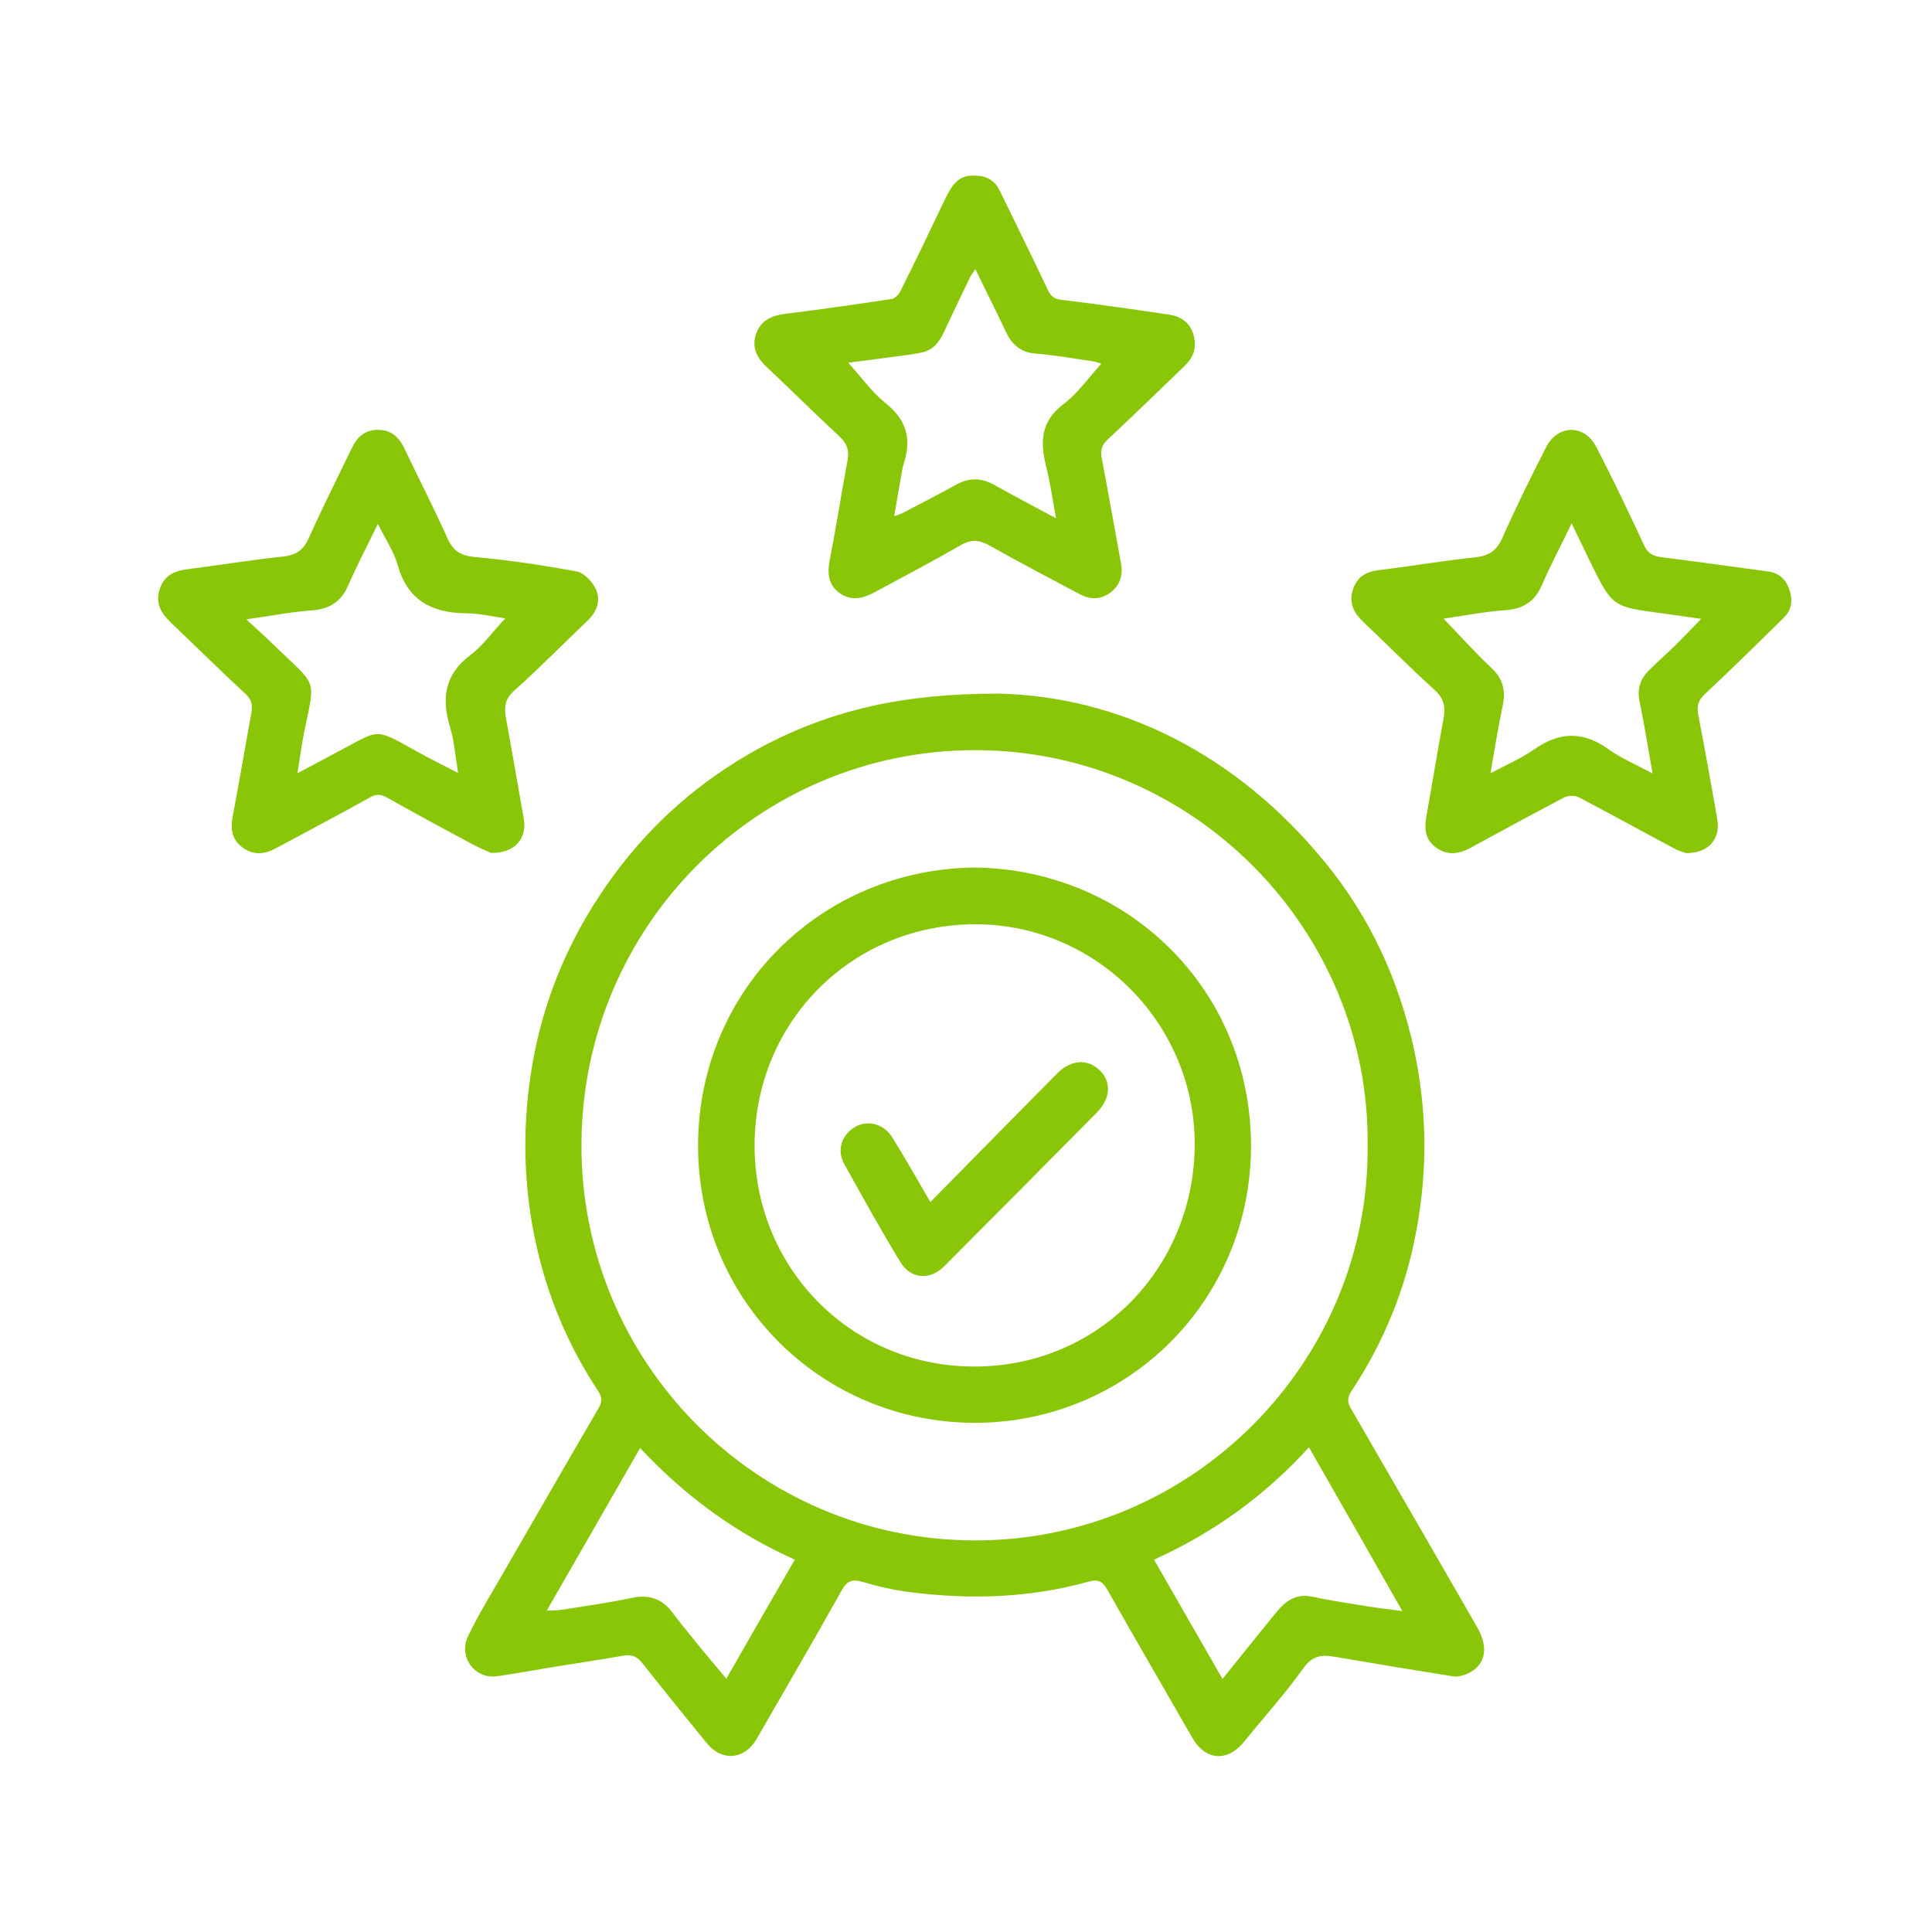
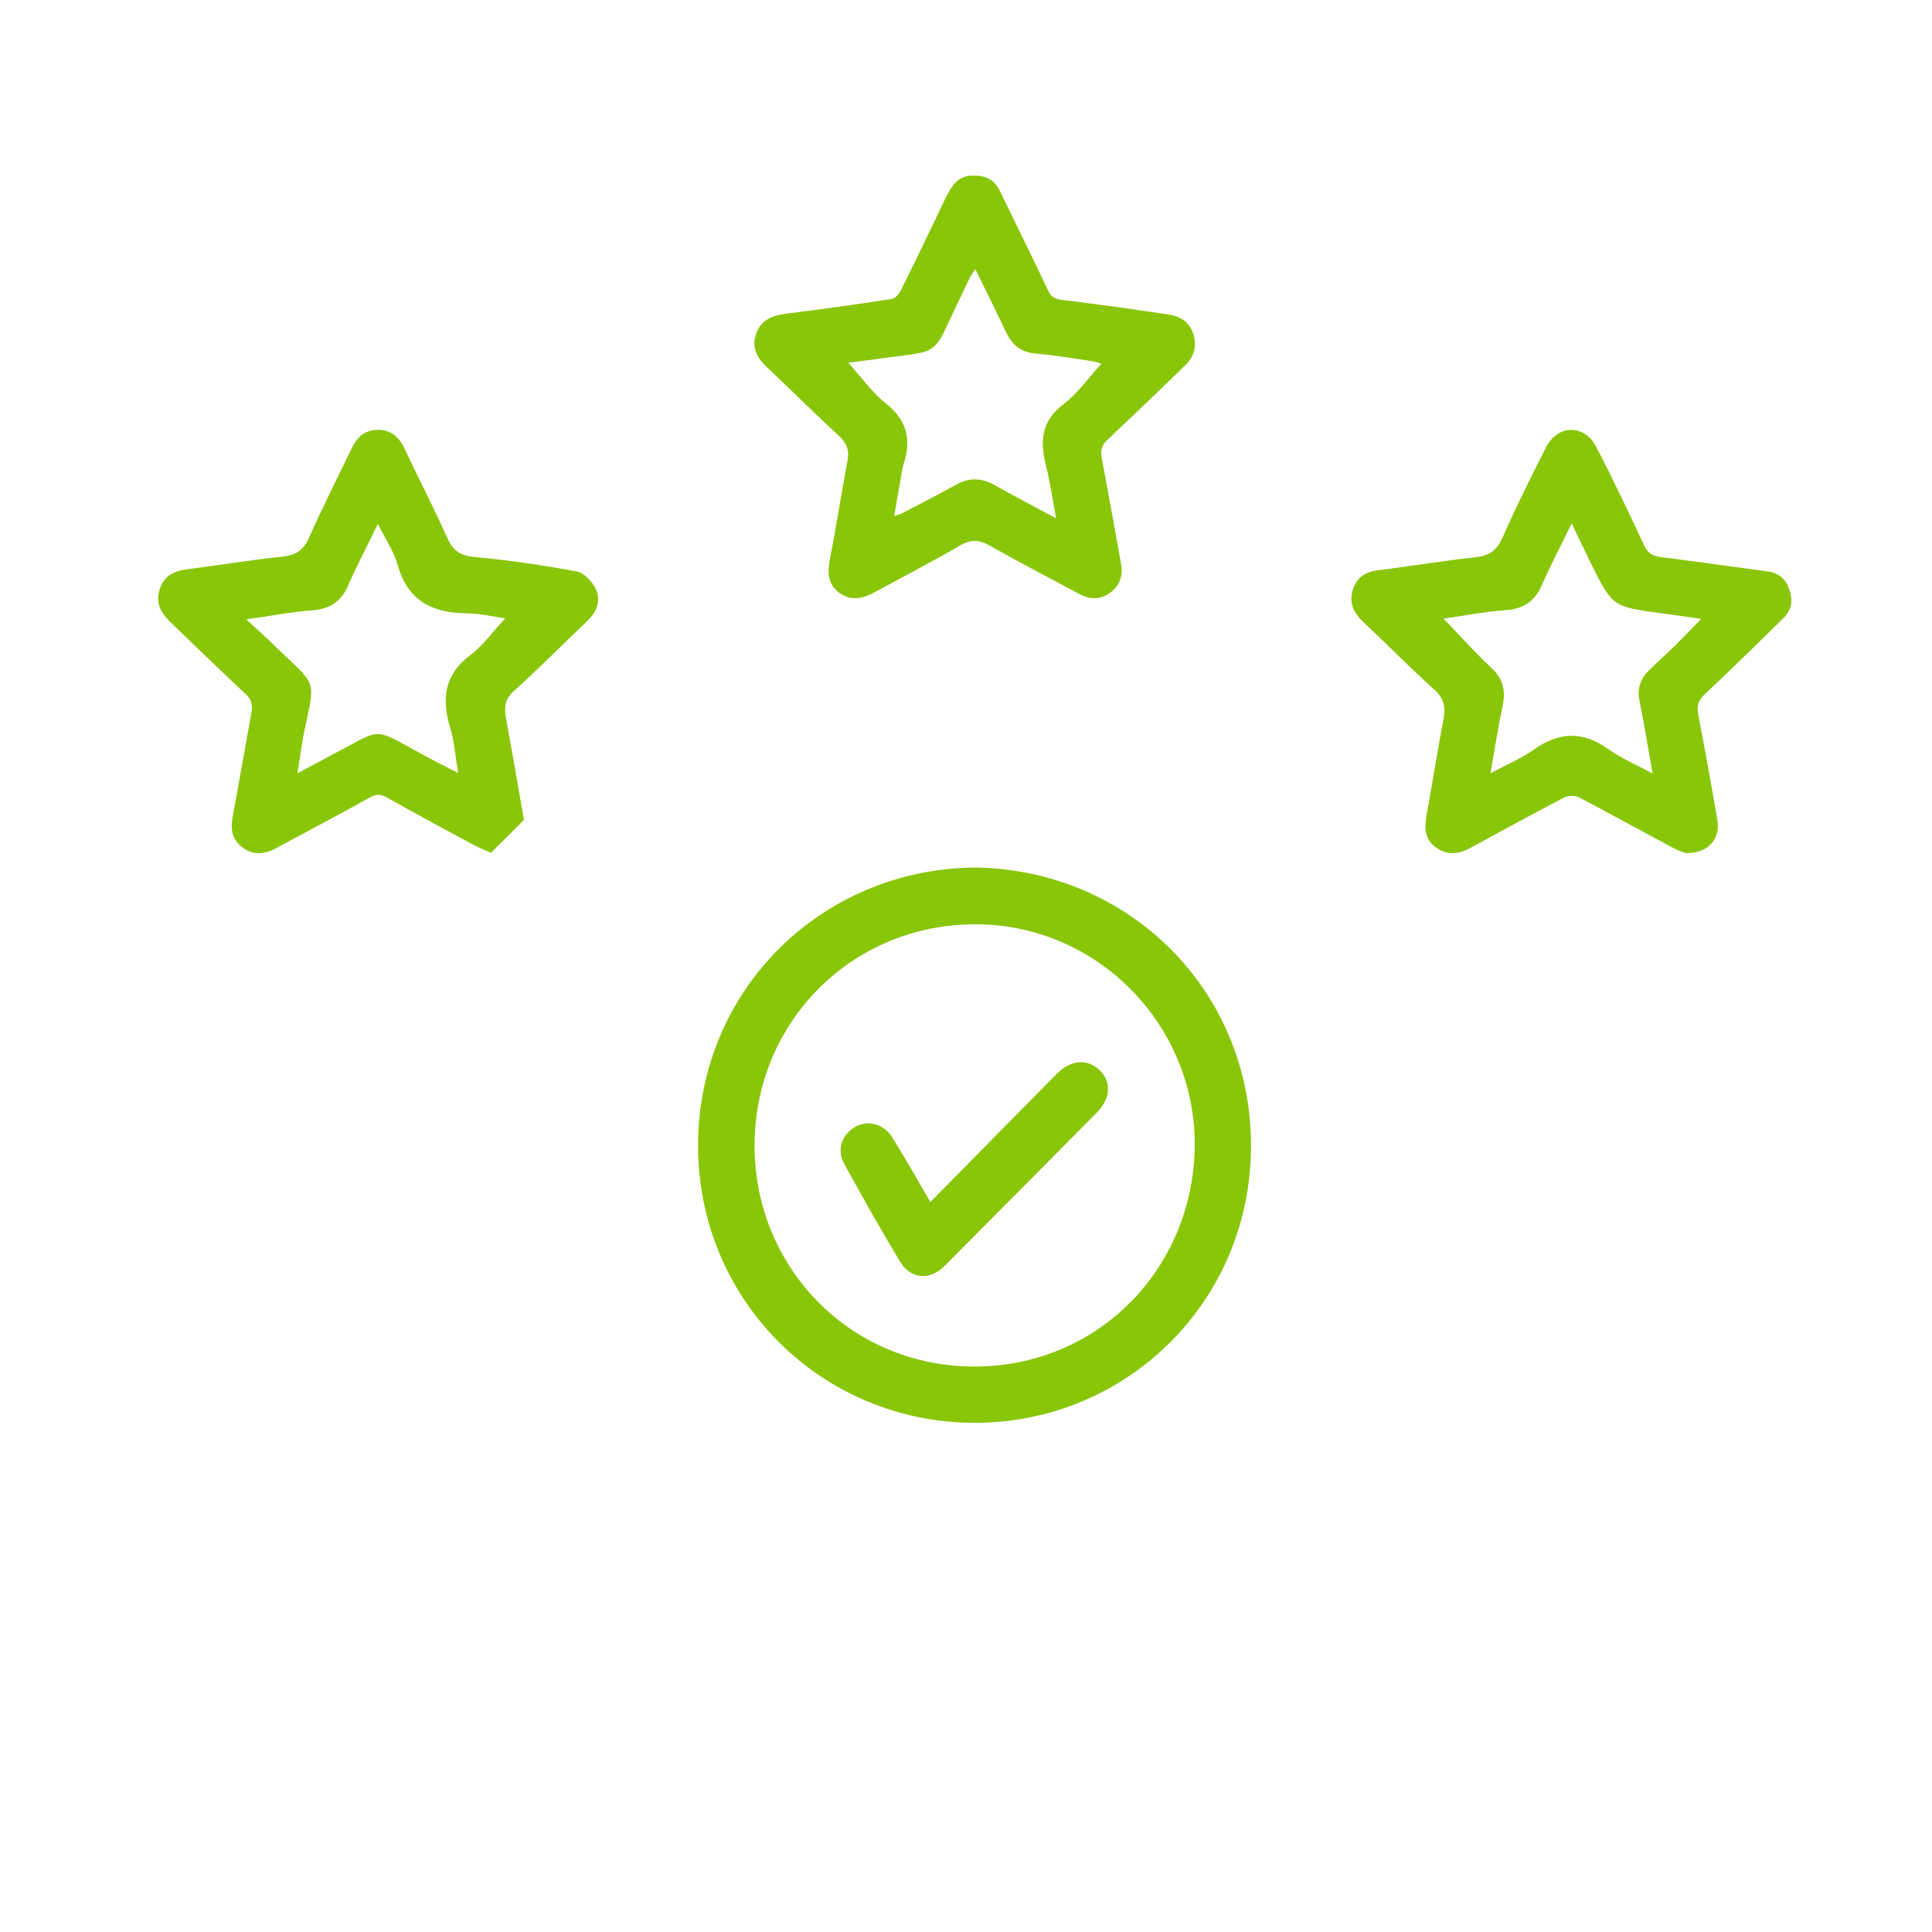
<svg xmlns="http://www.w3.org/2000/svg" width="110" height="110" viewBox="0 0 110 110" fill="none">
  <g clip-path="url(#clip0_117_645)">
-     <path d="M56.898 39.493C63.66 39.658 70.355 42.834 75.495 49.16C78.004 52.241 79.64 55.787 80.499 59.703C81.249 63.14 81.29 66.591 80.649 70.027C80.049 73.327 78.808 76.394 76.954 79.188C76.709 79.557 76.695 79.817 76.927 80.214C79.326 84.35 81.712 88.498 84.098 92.633C84.807 93.866 84.576 94.893 83.43 95.344C83.212 95.427 82.939 95.481 82.708 95.44C80.472 95.084 78.236 94.715 75.999 94.331C75.263 94.208 74.731 94.249 74.213 94.975C73.177 96.426 71.977 97.754 70.846 99.151C69.891 100.342 68.637 100.246 67.887 98.946C66.278 96.139 64.642 93.332 63.047 90.511C62.788 90.059 62.556 89.895 61.997 90.046C58.643 90.99 55.234 91.086 51.798 90.648C50.899 90.538 50.012 90.333 49.14 90.073C48.54 89.895 48.226 89.991 47.913 90.566C46.331 93.4 44.695 96.193 43.086 99C42.404 100.192 41.109 100.315 40.237 99.247C39.01 97.741 37.782 96.221 36.569 94.687C36.283 94.331 35.983 94.181 35.519 94.263C34.115 94.509 32.697 94.715 31.292 94.947C30.284 95.112 29.288 95.303 28.279 95.44C27.038 95.605 26.084 94.345 26.643 93.167C27.216 91.963 27.925 90.826 28.593 89.662C30.42 86.499 32.233 83.336 34.074 80.187C34.306 79.804 34.278 79.53 34.033 79.16C32.465 76.791 31.347 74.217 30.665 71.451C29.929 68.466 29.738 65.44 30.065 62.36C30.583 57.471 32.383 53.131 35.369 49.27C37.632 46.353 40.428 44.053 43.713 42.341C47.422 40.452 51.349 39.48 56.898 39.493ZM77.867 65.208C78.004 53.008 67.983 42.711 55.521 42.711C43.154 42.711 33.147 52.72 33.106 65.153C33.065 77.558 43.072 87.677 55.48 87.704C67.955 87.732 77.99 77.476 77.867 65.208ZM31.129 91.702C31.511 91.689 31.729 91.689 31.947 91.661C33.283 91.442 34.633 91.264 35.969 90.977C36.951 90.771 37.687 91.018 38.287 91.812C38.737 92.414 39.214 92.989 39.678 93.564C40.209 94.222 40.755 94.865 41.355 95.577C42.677 93.263 43.945 91.059 45.254 88.8C41.832 87.266 38.969 85.144 36.446 82.446C34.66 85.555 32.942 88.553 31.129 91.702ZM74.527 82.405C72.018 85.157 69.128 87.252 65.706 88.8C67.001 91.073 68.282 93.277 69.605 95.591C70.546 94.427 71.405 93.345 72.277 92.277C72.904 91.511 73.477 90.648 74.704 90.908C75.74 91.127 76.804 91.292 77.854 91.456C78.454 91.552 79.054 91.62 79.844 91.73C78.045 88.567 76.327 85.541 74.527 82.405Z" fill="#89C608" />
    <path d="M55.466 10C56.162 9.986 56.639 10.274 56.925 10.862C57.839 12.752 58.779 14.642 59.679 16.545C59.87 16.942 60.102 17.038 60.498 17.079C62.529 17.325 64.547 17.613 66.565 17.914C67.192 18.01 67.71 18.325 67.928 18.982C68.174 19.708 67.983 20.324 67.437 20.844C65.992 22.241 64.547 23.637 63.074 25.02C62.747 25.322 62.652 25.609 62.72 26.034C63.102 28.046 63.456 30.059 63.824 32.072C63.947 32.729 63.783 33.304 63.252 33.715C62.693 34.153 62.079 34.153 61.465 33.825C59.748 32.907 58.03 32.017 56.339 31.059C55.725 30.716 55.262 30.703 54.662 31.059C53.053 31.99 51.417 32.839 49.781 33.729C49.126 34.085 48.445 34.235 47.79 33.756C47.149 33.277 47.095 32.633 47.245 31.866C47.613 29.991 47.899 28.101 48.254 26.225C48.363 25.65 48.227 25.253 47.79 24.842C46.4 23.555 45.05 22.213 43.673 20.913C43.059 20.351 42.759 19.721 43.086 18.913C43.386 18.174 44.027 17.955 44.763 17.859C46.768 17.613 48.772 17.325 50.763 17.024C50.953 16.997 51.172 16.764 51.267 16.572C52.14 14.833 52.985 13.067 53.817 11.314C54.171 10.602 54.553 9.945 55.466 10ZM55.535 15.326C55.371 15.573 55.262 15.696 55.207 15.833C54.717 16.86 54.226 17.873 53.748 18.9C53.489 19.461 53.135 19.927 52.508 20.064C51.976 20.187 51.431 20.242 50.899 20.31C49.999 20.433 49.086 20.557 48.295 20.652C49.017 21.447 49.631 22.323 50.435 22.966C51.567 23.87 51.894 24.911 51.499 26.253C51.458 26.39 51.417 26.513 51.39 26.65C51.226 27.54 51.076 28.416 50.913 29.388C51.131 29.306 51.253 29.279 51.362 29.224C52.385 28.69 53.408 28.17 54.416 27.608C55.166 27.184 55.862 27.197 56.612 27.608C57.73 28.238 58.861 28.827 60.129 29.511C59.925 28.416 59.788 27.458 59.557 26.526C59.216 25.157 59.257 23.993 60.538 23.021C61.37 22.391 61.997 21.488 62.706 20.707C62.597 20.68 62.365 20.584 62.134 20.557C61.084 20.406 60.02 20.214 58.97 20.132C58.084 20.064 57.593 19.598 57.239 18.831C56.707 17.681 56.135 16.572 55.535 15.326Z" fill="#89C608" />
    <path d="M96.001 48.572C95.878 48.531 95.578 48.448 95.305 48.298C93.505 47.339 91.719 46.353 89.92 45.409C89.688 45.285 89.306 45.285 89.074 45.395C87.275 46.34 85.489 47.312 83.702 48.284C83.048 48.64 82.407 48.709 81.78 48.27C81.153 47.832 81.085 47.216 81.207 46.504C81.548 44.642 81.835 42.78 82.189 40.931C82.312 40.247 82.216 39.754 81.657 39.261C80.28 38.015 78.971 36.687 77.621 35.413C77.09 34.907 76.79 34.345 77.022 33.592C77.253 32.839 77.785 32.538 78.535 32.456C80.362 32.236 82.175 31.922 84.002 31.73C84.752 31.648 85.202 31.374 85.529 30.648C86.307 28.882 87.166 27.157 88.038 25.445C88.693 24.172 90.206 24.144 90.874 25.431C91.842 27.28 92.728 29.169 93.615 31.059C93.819 31.497 94.092 31.648 94.542 31.716C96.587 31.976 98.632 32.264 100.677 32.538C101.263 32.62 101.659 32.962 101.863 33.524C102.082 34.126 102.041 34.701 101.563 35.167C100.077 36.632 98.591 38.097 97.064 39.521C96.669 39.891 96.6 40.233 96.696 40.726C97.078 42.697 97.432 44.669 97.773 46.641C97.978 47.75 97.282 48.585 96.001 48.572ZM94.092 44.039C93.819 42.52 93.615 41.205 93.342 39.891C93.206 39.192 93.41 38.631 93.887 38.165C94.365 37.686 94.869 37.248 95.36 36.769C95.837 36.289 96.314 35.797 96.86 35.235C96.014 35.112 95.319 35.016 94.637 34.92C91.801 34.55 91.801 34.55 90.533 31.976C90.206 31.305 89.879 30.621 89.483 29.799C88.87 31.073 88.284 32.168 87.793 33.304C87.384 34.249 86.729 34.674 85.707 34.742C84.534 34.824 83.362 35.057 82.189 35.221C83.13 36.194 83.975 37.152 84.916 38.028C85.584 38.645 85.734 39.329 85.557 40.178C85.298 41.397 85.107 42.615 84.861 44.026C85.816 43.519 86.647 43.163 87.384 42.643C88.802 41.657 90.138 41.63 91.556 42.643C92.278 43.163 93.124 43.519 94.092 44.039Z" fill="#89C608" />
-     <path d="M27.951 48.558C27.679 48.434 27.174 48.229 26.711 47.969C25.129 47.12 23.561 46.271 22.007 45.395C21.639 45.189 21.38 45.217 21.025 45.422C19.266 46.408 17.48 47.339 15.708 48.297C15.053 48.653 14.413 48.708 13.799 48.243C13.185 47.791 13.117 47.161 13.254 46.463C13.622 44.491 13.963 42.519 14.317 40.547C14.385 40.137 14.331 39.836 13.99 39.521C12.545 38.179 11.14 36.796 9.709 35.427C9.163 34.906 8.836 34.331 9.095 33.537C9.341 32.784 9.9 32.51 10.636 32.414C12.463 32.181 14.276 31.88 16.103 31.689C16.84 31.606 17.262 31.346 17.576 30.648C18.353 28.909 19.212 27.211 20.044 25.486C20.343 24.856 20.807 24.473 21.516 24.473C22.225 24.473 22.689 24.842 23.002 25.486C23.82 27.211 24.693 28.895 25.47 30.634C25.797 31.374 26.247 31.648 27.052 31.716C28.988 31.894 30.924 32.181 32.846 32.538C33.255 32.62 33.719 33.112 33.923 33.537C34.223 34.181 33.992 34.824 33.46 35.331C32.069 36.659 30.706 38.042 29.274 39.329C28.729 39.808 28.701 40.287 28.811 40.904C29.165 42.834 29.492 44.751 29.833 46.682C29.997 47.763 29.274 48.599 27.951 48.558ZM28.77 35.208C28.02 35.098 27.283 34.92 26.534 34.92C24.598 34.893 23.207 34.194 22.648 32.181C22.43 31.401 21.939 30.689 21.516 29.826C20.902 31.1 20.316 32.195 19.825 33.332C19.416 34.276 18.748 34.687 17.726 34.756C16.567 34.838 15.421 35.071 14.017 35.262C14.685 35.878 15.217 36.344 15.722 36.851C17.998 39.055 17.971 38.59 17.371 41.424C17.194 42.232 17.099 43.053 16.935 44.025C17.767 43.587 18.448 43.218 19.144 42.848C21.707 41.52 21.189 41.369 23.875 42.861C24.557 43.245 25.252 43.574 26.084 44.012C25.92 43.039 25.866 42.204 25.634 41.438C25.129 39.781 25.293 38.411 26.793 37.289C27.529 36.727 28.088 35.919 28.77 35.208Z" fill="#89C608" />
+     <path d="M27.951 48.558C27.679 48.434 27.174 48.229 26.711 47.969C25.129 47.12 23.561 46.271 22.007 45.395C21.639 45.189 21.38 45.217 21.025 45.422C19.266 46.408 17.48 47.339 15.708 48.297C15.053 48.653 14.413 48.708 13.799 48.243C13.185 47.791 13.117 47.161 13.254 46.463C13.622 44.491 13.963 42.519 14.317 40.547C14.385 40.137 14.331 39.836 13.99 39.521C12.545 38.179 11.14 36.796 9.709 35.427C9.163 34.906 8.836 34.331 9.095 33.537C9.341 32.784 9.9 32.51 10.636 32.414C12.463 32.181 14.276 31.88 16.103 31.689C16.84 31.606 17.262 31.346 17.576 30.648C18.353 28.909 19.212 27.211 20.044 25.486C20.343 24.856 20.807 24.473 21.516 24.473C22.225 24.473 22.689 24.842 23.002 25.486C23.82 27.211 24.693 28.895 25.47 30.634C25.797 31.374 26.247 31.648 27.052 31.716C28.988 31.894 30.924 32.181 32.846 32.538C33.255 32.62 33.719 33.112 33.923 33.537C34.223 34.181 33.992 34.824 33.46 35.331C32.069 36.659 30.706 38.042 29.274 39.329C28.729 39.808 28.701 40.287 28.811 40.904C29.165 42.834 29.492 44.751 29.833 46.682ZM28.77 35.208C28.02 35.098 27.283 34.92 26.534 34.92C24.598 34.893 23.207 34.194 22.648 32.181C22.43 31.401 21.939 30.689 21.516 29.826C20.902 31.1 20.316 32.195 19.825 33.332C19.416 34.276 18.748 34.687 17.726 34.756C16.567 34.838 15.421 35.071 14.017 35.262C14.685 35.878 15.217 36.344 15.722 36.851C17.998 39.055 17.971 38.59 17.371 41.424C17.194 42.232 17.099 43.053 16.935 44.025C17.767 43.587 18.448 43.218 19.144 42.848C21.707 41.52 21.189 41.369 23.875 42.861C24.557 43.245 25.252 43.574 26.084 44.012C25.92 43.039 25.866 42.204 25.634 41.438C25.129 39.781 25.293 38.411 26.793 37.289C27.529 36.727 28.088 35.919 28.77 35.208Z" fill="#89C608" />
    <path d="M55.493 49.393C64.219 49.503 71.213 56.335 71.227 65.208C71.24 74.108 64.123 81.036 55.452 81.009C46.794 80.981 39.731 74.053 39.745 65.194C39.772 56.362 46.753 49.489 55.493 49.393ZM68.023 65.276C68.091 58.375 62.501 52.638 55.547 52.624C48.512 52.624 43.004 58.156 42.963 65.153C42.922 72.054 48.294 77.736 55.356 77.805C62.406 77.873 67.927 72.328 68.023 65.276Z" fill="#89C608" />
    <path d="M52.971 68.439C54.703 66.686 56.339 65.016 57.975 63.359C58.725 62.606 59.474 61.839 60.224 61.086C61.002 60.319 61.942 60.278 62.624 60.949C63.292 61.62 63.238 62.538 62.447 63.346C59.556 66.276 56.652 69.192 53.762 72.095C52.957 72.903 51.853 72.834 51.267 71.862C50.149 70.027 49.099 68.138 48.063 66.262C47.626 65.454 47.926 64.605 48.703 64.153C49.426 63.742 50.353 64.003 50.817 64.783C51.526 65.933 52.207 67.111 52.971 68.439Z" fill="#89C608" />
  </g>
  <defs>
    <clipPath id="clip0_117_645">
      <rect width="93" height="90" fill="white" transform="translate(9 10)" />
    </clipPath>
  </defs>
</svg>